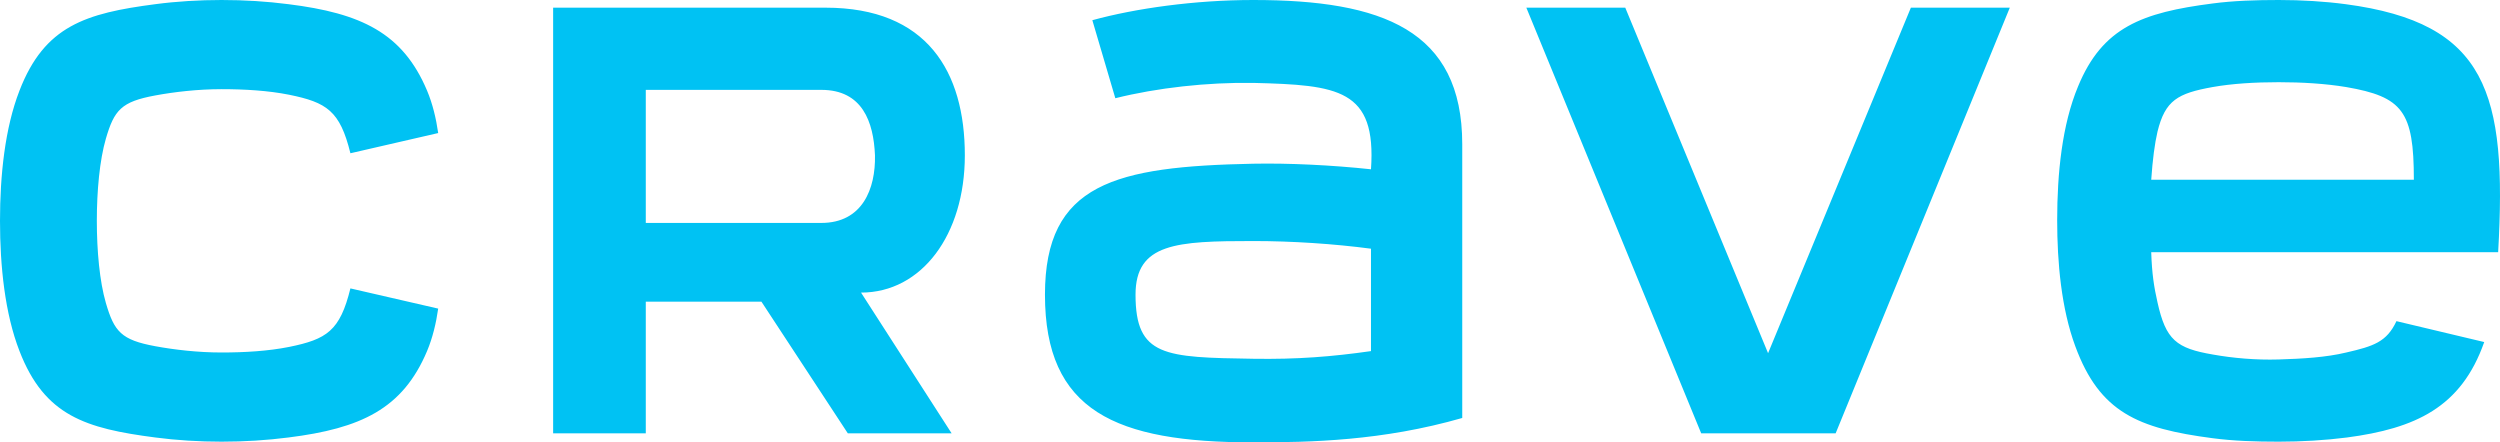
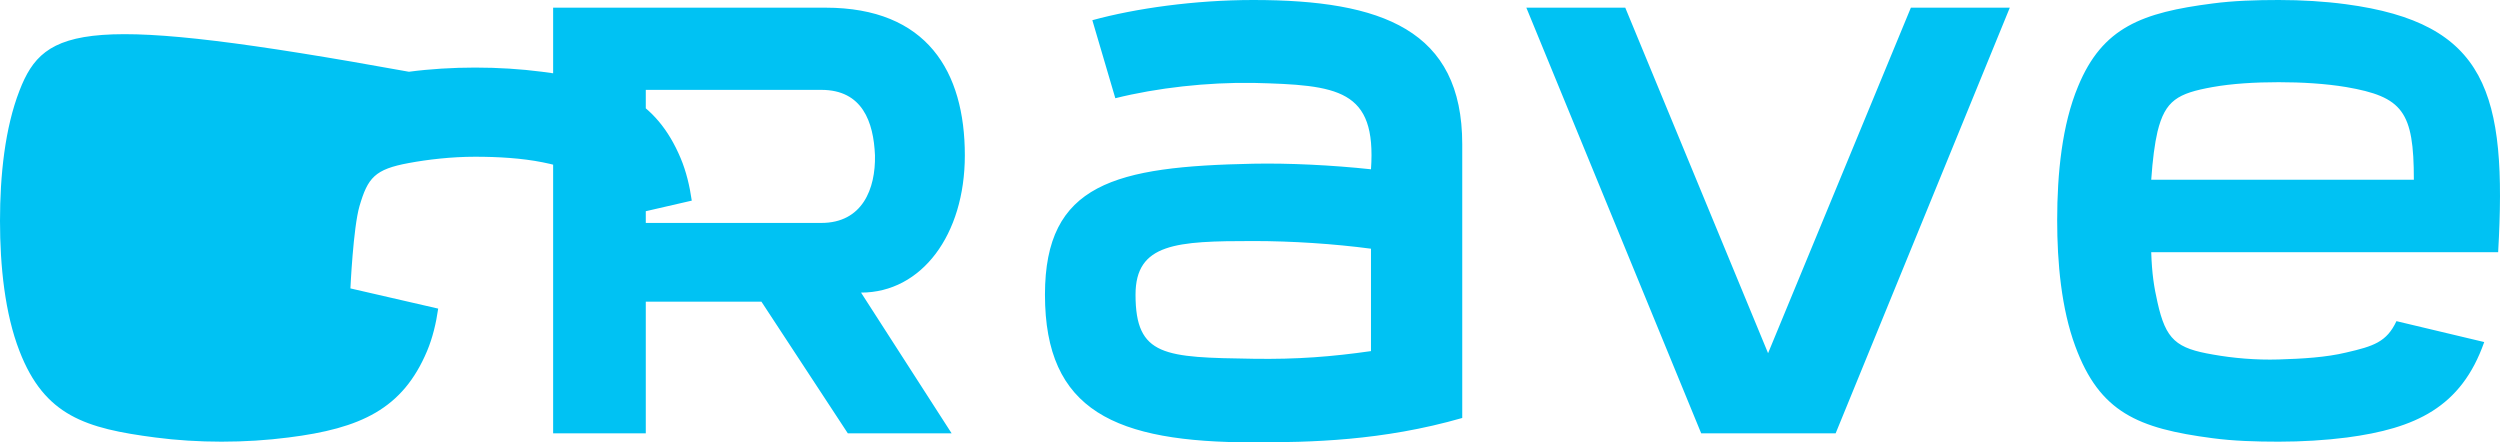
<svg xmlns="http://www.w3.org/2000/svg" id="uuid-9e423863-3ebd-472d-8cb9-a04dbee7b2e1" viewBox="0 0 408.709 72.319">
  <defs>
    <style>.uuid-142ff162-7d9d-4c6a-9303-67e41e722a66{fill:#00c2f3;}</style>
  </defs>
-   <path class="uuid-142ff162-7d9d-4c6a-9303-67e41e722a66" d="M351.69,29.383c.228-3.303.57-5.922,1.025-7.859,1.253-5.125,3.303-6.264,8.997-7.289,3.189-.569,6.948-.797,10.82-.797,3.758,0,7.631.228,11.047.797,9.225,1.594,11.047,3.986,11.047,15.147h-42.936ZM383.465.683c-3.417-.456-7.175-.683-10.933-.683-3.645,0-7.403.114-10.82.57-11.503,1.48-17.994,3.872-21.98,13.553-2.62,6.264-3.417,14.236-3.417,21.867,0,6.947.683,14.464,2.961,20.614,3.986,10.819,10.25,13.439,22.436,15.033,3.417.456,7.061.569,10.82.569s7.631-.228,11.161-.684c11.161-1.481,18.678-4.897,22.436-15.603l-14.35-3.417c-1.594,3.417-3.758,4.1-8.2,5.125-3.303.797-7.175,1.025-11.047,1.139-3.759.114-7.517-.228-10.706-.797-6.036-1.025-7.745-2.392-9.111-8.542-.569-2.506-.911-4.67-1.025-8.2h56.717c1.481-26.081-1.822-37.47-24.941-40.545ZM312.398,1.253l-23.347,56.489L265.703,1.253h-16.172l28.586,69.587h21.981L328.57,1.253h-16.172ZM90.428,1.253v69.587h15.147v-21.525h18.905l14.123,21.525h16.969l-14.806-23.006c9.909,0,16.969-9.453,16.969-22.436,0-13.667-6.149-24.144-22.778-24.144h-44.53ZM105.575,14.692h28.7c6.719,0,8.542,5.239,8.769,10.706.114,5.467-2.05,11.047-8.769,11.047h-28.7V14.692ZM0,36.103c0,7.403.797,15.147,3.189,21.297,4.1,10.592,10.819,12.642,22.208,14.122,3.417.456,7.175.684,10.82.684,3.758,0,7.403-.228,10.933-.684,11.844-1.481,18.677-4.669,22.664-14.122.911-2.164,1.48-4.556,1.822-6.948l-14.35-3.303c-1.709,6.948-3.872,8.314-10.023,9.567-3.416.684-7.288.911-11.047.911-3.872,0-7.745-.456-10.82-1.025-5.58-1.025-6.719-2.392-8.086-7.062-1.024-3.53-1.48-8.542-1.48-13.439s.456-9.908,1.48-13.439c1.367-4.67,2.506-6.036,8.086-7.061,3.075-.569,6.947-1.025,10.82-1.025,3.758,0,7.631.228,11.047.911,6.15,1.253,8.314,2.619,10.023,9.567l14.35-3.303c-.342-2.392-.911-4.783-1.822-6.947-3.987-9.453-10.82-12.642-22.664-14.122-3.531-.456-7.175-.683-10.933-.683-3.645,0-7.402.228-10.82.683C14.008,2.164,7.289,4.214,3.189,14.806.797,20.956,0,28.7,0,36.103ZM239.053,23.575c0-18.678-13.097-23.575-34.166-23.575-9.567,0-19.247,1.367-26.308,3.303l3.758,12.756c6.833-1.708,15.034-2.62,22.55-2.506,13.894.342,20.158,1.025,19.247,14.122-6.377-.683-13.439-1.025-19.247-.911-22.55.456-34.053,3.189-34.053,21.411,0,19.02,11.503,24.144,34.053,24.144,9.338,0,21.069-.227,34.166-3.986V23.575ZM224.134,40.658v16.742c-6.377.911-12.072,1.367-19.247,1.253-14.464-.227-19.247-.341-19.247-10.478,0-8.428,6.719-8.769,19.247-8.769,6.377,0,13.211.456,19.247,1.253Z" />
+   <path class="uuid-142ff162-7d9d-4c6a-9303-67e41e722a66" d="M351.69,29.383c.228-3.303.57-5.922,1.025-7.859,1.253-5.125,3.303-6.264,8.997-7.289,3.189-.569,6.948-.797,10.82-.797,3.758,0,7.631.228,11.047.797,9.225,1.594,11.047,3.986,11.047,15.147h-42.936ZM383.465.683c-3.417-.456-7.175-.683-10.933-.683-3.645,0-7.403.114-10.82.57-11.503,1.48-17.994,3.872-21.98,13.553-2.62,6.264-3.417,14.236-3.417,21.867,0,6.947.683,14.464,2.961,20.614,3.986,10.819,10.25,13.439,22.436,15.033,3.417.456,7.061.569,10.82.569s7.631-.228,11.161-.684c11.161-1.481,18.678-4.897,22.436-15.603l-14.35-3.417c-1.594,3.417-3.758,4.1-8.2,5.125-3.303.797-7.175,1.025-11.047,1.139-3.759.114-7.517-.228-10.706-.797-6.036-1.025-7.745-2.392-9.111-8.542-.569-2.506-.911-4.67-1.025-8.2h56.717c1.481-26.081-1.822-37.47-24.941-40.545ZM312.398,1.253l-23.347,56.489L265.703,1.253h-16.172l28.586,69.587h21.981L328.57,1.253h-16.172ZM90.428,1.253v69.587h15.147v-21.525h18.905l14.123,21.525h16.969l-14.806-23.006c9.909,0,16.969-9.453,16.969-22.436,0-13.667-6.149-24.144-22.778-24.144h-44.53ZM105.575,14.692h28.7c6.719,0,8.542,5.239,8.769,10.706.114,5.467-2.05,11.047-8.769,11.047h-28.7V14.692ZM0,36.103c0,7.403.797,15.147,3.189,21.297,4.1,10.592,10.819,12.642,22.208,14.122,3.417.456,7.175.684,10.82.684,3.758,0,7.403-.228,10.933-.684,11.844-1.481,18.677-4.669,22.664-14.122.911-2.164,1.48-4.556,1.822-6.948l-14.35-3.303s.456-9.908,1.48-13.439c1.367-4.67,2.506-6.036,8.086-7.061,3.075-.569,6.947-1.025,10.82-1.025,3.758,0,7.631.228,11.047.911,6.15,1.253,8.314,2.619,10.023,9.567l14.35-3.303c-.342-2.392-.911-4.783-1.822-6.947-3.987-9.453-10.82-12.642-22.664-14.122-3.531-.456-7.175-.683-10.933-.683-3.645,0-7.402.228-10.82.683C14.008,2.164,7.289,4.214,3.189,14.806.797,20.956,0,28.7,0,36.103ZM239.053,23.575c0-18.678-13.097-23.575-34.166-23.575-9.567,0-19.247,1.367-26.308,3.303l3.758,12.756c6.833-1.708,15.034-2.62,22.55-2.506,13.894.342,20.158,1.025,19.247,14.122-6.377-.683-13.439-1.025-19.247-.911-22.55.456-34.053,3.189-34.053,21.411,0,19.02,11.503,24.144,34.053,24.144,9.338,0,21.069-.227,34.166-3.986V23.575ZM224.134,40.658v16.742c-6.377.911-12.072,1.367-19.247,1.253-14.464-.227-19.247-.341-19.247-10.478,0-8.428,6.719-8.769,19.247-8.769,6.377,0,13.211.456,19.247,1.253Z" />
</svg>